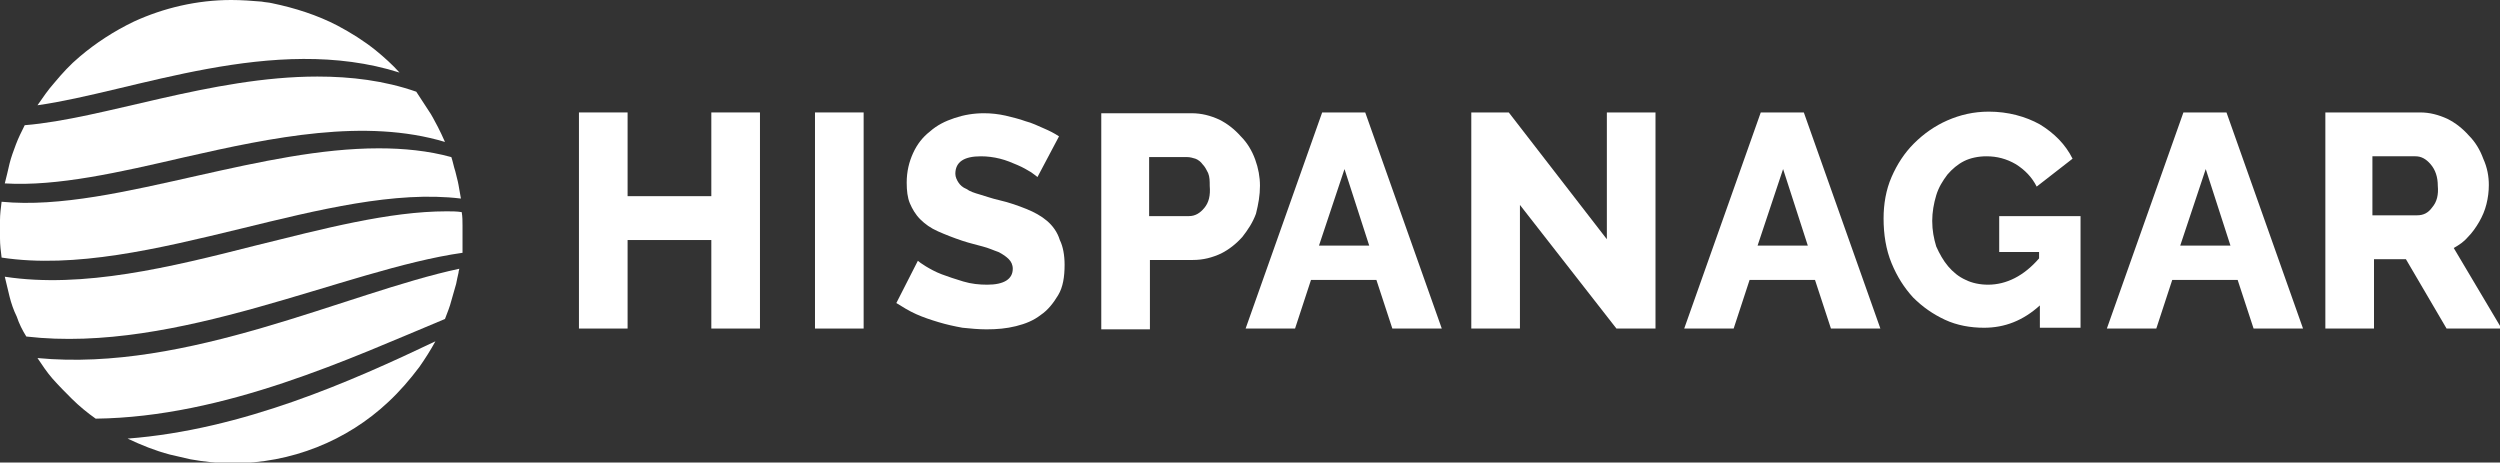
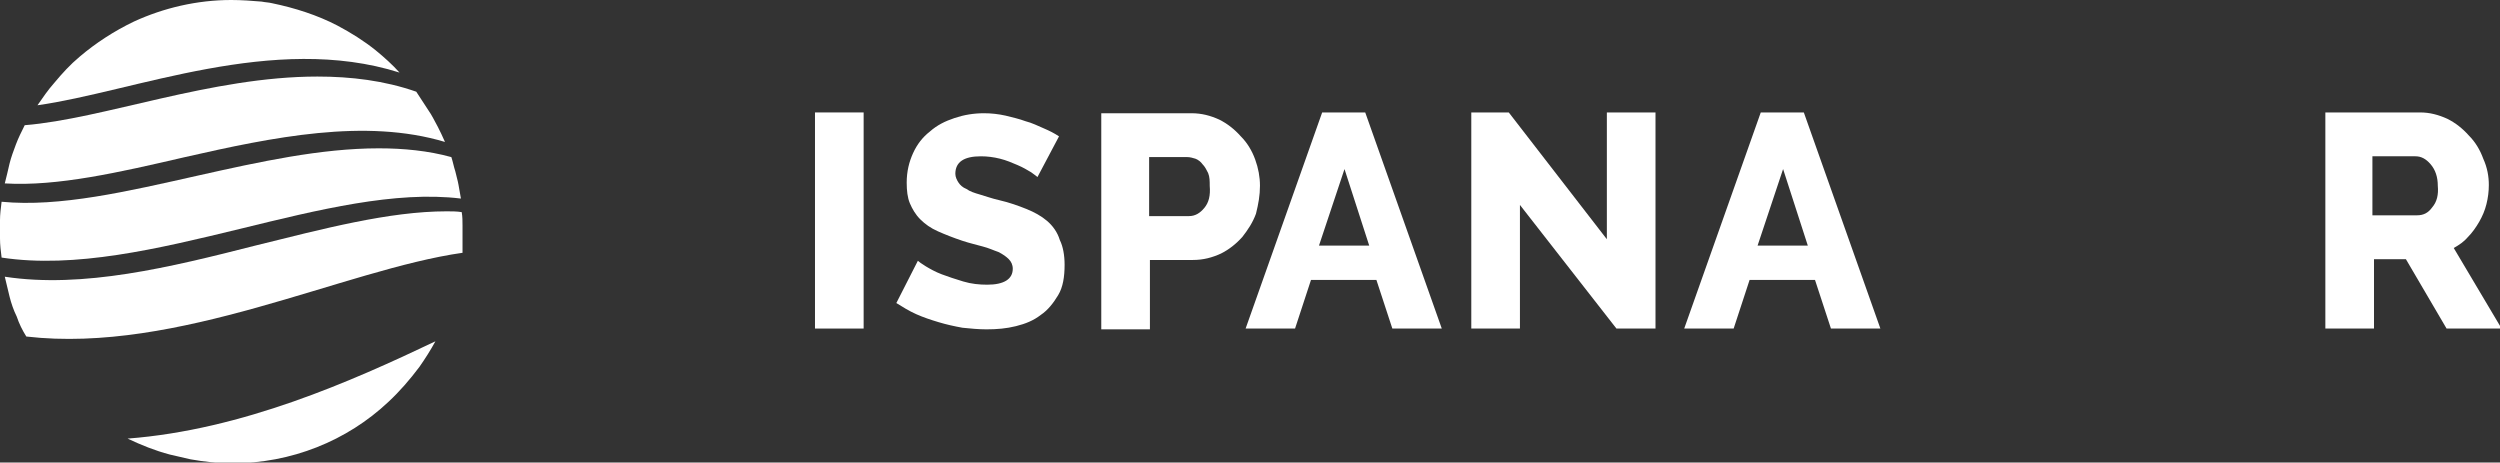
<svg xmlns="http://www.w3.org/2000/svg" version="1.1" id="Capa_1" x="0px" y="0px" viewBox="0 0 313.5 58" style="enable-background:new 0 0 313.5 58;" xml:space="preserve">
  <rect x="0" y="0" width="313.5" height="58" fill="#333333" stroke="none" />
  <style type="text/css">
	.st0{fill:#FFFFFF;}
</style>
  <g>
    <path class="st0" d="M56,26.5c-7.2,0-15.5,2.2-24,4.3c-10.6,2.7-21.6,5.4-31.4,3.9c0.2,0.8,0.4,1.7,0.6,2.5   c0.2,0.8,0.5,1.7,0.9,2.5c0.3,0.9,0.7,1.7,1.2,2.5c19,2.2,39.9-8.4,54.7-10.5C58,31.2,58,30.6,58,30c0-0.6,0-1.2,0-1.7   c0-0.6,0-1.1-0.1-1.7C57.3,26.5,56.6,26.5,56,26.5z" />
    <path class="st0" d="M21.3,57c0.9,0.2,1.7,0.4,2.6,0.6c1.7,0.3,3.5,0.5,5.2,0.5c7.4,0,14.4-2.8,19.6-7.7c1.4-1.3,2.7-2.8,3.9-4.4   c0.7-1,1.4-2.1,2-3.2C44.1,47.8,30.4,53.9,16,55C17.7,55.8,19.4,56.5,21.3,57z" />
-     <path class="st0" d="M4.7,44.9c0.6,0.9,1.2,1.8,1.9,2.6C7.4,48.4,8.2,49.2,9,50h0c0.9,0.9,2,1.8,3,2.5h0c16.2-0.2,32-7.6,43.8-12.5   c0.3-0.8,0.6-1.5,0.8-2.3c0.2-0.7,0.4-1.4,0.6-2.1c0.1-0.5,0.2-1,0.3-1.4c0-0.2,0.1-0.4,0.1-0.5C43.5,36.7,23.5,46.7,4.7,44.9z" />
    <path class="st0" d="M30.1,28.7c9.8-2.4,19.5-4.8,27.7-3.8c-0.1-0.6-0.2-1.1-0.3-1.7c-0.1-0.6-0.3-1.2-0.4-1.7   c-0.2-0.6-0.3-1.2-0.5-1.8c-2.9-0.8-6-1.1-9.1-1.1c-7.3,0-15,1.7-22.6,3.4C16,24,7.5,26,0.2,25.3c-0.1,0.8-0.2,1.6-0.2,2.3   c0,0.8,0,1.6,0,2.3c0,0.8,0.1,1.6,0.2,2.4C9.4,33.7,19.8,31.2,30.1,28.7z" />
    <path class="st0" d="M23.2,19.7c11-2.5,22.6-4.9,32.6-1.9c-0.3-0.7-0.6-1.3-0.9-1.9v0c-0.4-0.7-0.7-1.4-1.2-2.1   c-0.5-0.8-1-1.5-1.5-2.3c-4-1.4-8.2-1.9-12.4-1.9c-13.3,0-26.8,5.3-36.7,6.1c-0.4,0.8-0.8,1.6-1.1,2.4c-0.3,0.8-0.6,1.6-0.8,2.4   C1,21.4,0.8,22.2,0.6,23C7.2,23.4,15,21.6,23.2,19.7z" />
    <path class="st0" d="M50.1,9.1c-0.9-1-1.9-1.9-3-2.8c-1.5-1.2-3.1-2.2-4.8-3.1l0,0c-2.5-1.3-5.3-2.2-8.2-2.8   c-0.4-0.1-0.8-0.1-1.3-0.2h0h0h0h0h0C31.6,0.1,30.3,0,29,0c-4.3,0-8.5,1-12.2,2.7l0,0l0,0C14.3,3.9,12,5.4,10,7.1   c-1.2,1-2.2,2.1-3.2,3.3c-0.8,0.9-1.4,1.8-2.1,2.8C16.8,11.5,34.3,4.1,50.1,9.1z" />
-     <polygon class="st0" points="89.2,24.6 78.7,24.6 78.7,14.1 72.6,14.1 72.6,41.2 78.7,41.2 78.7,30.1 89.2,30.1 89.2,41.2    95.3,41.2 95.3,14.1 89.2,14.1  " />
    <rect x="102.2" y="14.1" class="st0" width="6.1" height="27.1" />
    <path class="st0" d="M131.3,27.7c-0.7-0.6-1.6-1.1-2.6-1.5c-1-0.4-2.1-0.8-3.4-1.1c-0.9-0.2-1.7-0.5-2.4-0.7   c-0.7-0.2-1.3-0.4-1.7-0.7c-0.5-0.2-0.8-0.5-1-0.8c-0.2-0.3-0.4-0.7-0.4-1.1c0-1.5,1.1-2.2,3.2-2.2c0.8,0,1.6,0.1,2.4,0.3   c0.8,0.2,1.5,0.5,2.2,0.8c0.7,0.3,1.2,0.6,1.7,0.9c0.4,0.3,0.7,0.5,0.8,0.6l2.7-5.1c-0.6-0.4-1.2-0.7-1.9-1   c-0.7-0.3-1.5-0.7-2.3-0.9c-0.8-0.3-1.7-0.5-2.5-0.7c-0.9-0.2-1.8-0.3-2.7-0.3c-1.3,0-2.5,0.2-3.7,0.6c-1.2,0.4-2.2,0.9-3.1,1.7   c-0.9,0.7-1.6,1.6-2.1,2.7c-0.5,1.1-0.8,2.3-0.8,3.7c0,1,0.1,1.9,0.4,2.6c0.3,0.7,0.7,1.4,1.3,2c0.6,0.6,1.3,1.1,2.2,1.5   c0.9,0.4,1.9,0.8,3.1,1.2c0.9,0.3,1.8,0.5,2.5,0.7c0.8,0.2,1.4,0.5,2,0.7c0.6,0.3,1,0.6,1.3,0.9c0.3,0.3,0.5,0.7,0.5,1.2   c0,1.3-1.1,2-3.2,2c-1,0-2-0.1-3-0.4c-1-0.3-1.9-0.6-2.7-0.9c-0.8-0.3-1.5-0.7-2-1c-0.5-0.3-0.9-0.6-1-0.7l-2.7,5.3   c0.8,0.5,1.6,1,2.5,1.4c0.9,0.4,1.8,0.7,2.8,1c1,0.3,1.9,0.5,3,0.7c1,0.1,2,0.2,3,0.2c1.3,0,2.5-0.1,3.7-0.4   c1.2-0.3,2.2-0.7,3.1-1.4c0.9-0.6,1.6-1.5,2.2-2.5s0.8-2.3,0.8-3.8c0-1.2-0.2-2.3-0.6-3.1C132.6,29.1,132,28.3,131.3,27.7z" />
    <path class="st0" d="M158,23.3c0-1.1-0.2-2.2-0.6-3.3c-0.4-1.1-1-2.1-1.8-2.9c-0.8-0.9-1.7-1.6-2.7-2.1c-1.1-0.5-2.2-0.8-3.5-0.8   h-11.3v27.1h6.1v-8.7h5.4c1.3,0,2.4-0.3,3.5-0.8c1-0.5,1.9-1.2,2.7-2.1c0.7-0.9,1.3-1.8,1.7-2.9C157.8,25.6,158,24.5,158,23.3z    M151,26.1c-0.5,0.6-1.1,1-1.9,1h-5v-7.4h4.8c0.3,0,0.7,0.1,1,0.2c0.3,0.1,0.7,0.4,0.9,0.7c0.3,0.3,0.5,0.7,0.7,1.1   c0.2,0.5,0.2,1,0.2,1.6C151.8,24.5,151.6,25.4,151,26.1z" />
    <path class="st0" d="M165.8,14.1l-9.6,27.1h6.2l2-6.1h8.2l2,6.1h6.2l-9.6-27.1H165.8z M165.4,30.8l3.2-9.6l3.1,9.6H165.4z" />
    <polygon class="st0" points="201.5,30 189.2,14.1 184.5,14.1 184.5,41.2 190.6,41.2 190.6,25.7 202.7,41.2 207.6,41.2 207.6,14.1    201.5,14.1  " />
    <path class="st0" d="M220.8,14.1l-9.6,27.1h6.2l2-6.1h8.2l2,6.1h6.2l-9.6-27.1H220.8z M220.4,30.8l3.2-9.6l3.1,9.6H220.4z" />
-     <path class="st0" d="M250.6,31.6h5.1v0.8c-1.9,2.2-4.1,3.3-6.4,3.3c-1,0-2-0.2-2.8-0.6c-0.9-0.4-1.6-1-2.2-1.7   c-0.6-0.7-1.1-1.6-1.5-2.5c-0.3-1-0.5-2-0.5-3.2c0-1.1,0.2-2.2,0.5-3.2c0.3-1,0.8-1.8,1.4-2.6c0.6-0.7,1.3-1.3,2.1-1.7   c0.8-0.4,1.8-0.6,2.8-0.6c1.3,0,2.5,0.3,3.7,1c1.1,0.7,2,1.6,2.6,2.8l4.5-3.5c-0.9-1.8-2.3-3.2-4.1-4.3c-1.8-1-4-1.6-6.4-1.6   c-1.9,0-3.6,0.4-5.2,1.1c-1.6,0.7-3,1.7-4.2,2.9c-1.2,1.2-2.1,2.6-2.8,4.2c-0.7,1.6-1,3.4-1,5.2c0,2,0.3,3.9,1,5.6   c0.7,1.7,1.6,3.1,2.7,4.3c1.2,1.2,2.5,2.1,4,2.8c1.5,0.7,3.2,1,4.9,1c2.6,0,4.9-0.9,7-2.8v2.8h5.1V27.1h-10.2V31.6z" />
-     <path class="st0" d="M273.8,14.1l-9.6,27.1h6.2l2-6.1h8.2l2,6.1h6.2l-9.6-27.1H273.8z M273.4,30.8l3.2-9.6l3.1,9.6H273.4z" />
    <path class="st0" d="M307.7,31.1c0.7-0.4,1.3-0.8,1.8-1.4c0.5-0.5,1-1.2,1.4-1.9c0.4-0.7,0.7-1.4,0.9-2.2c0.2-0.8,0.3-1.6,0.3-2.4   c0-1.1-0.2-2.2-0.7-3.3c-0.4-1.1-1-2.1-1.8-2.9c-0.8-0.9-1.7-1.6-2.7-2.1c-1.1-0.5-2.2-0.8-3.4-0.8h-11.9v27.1h6.1v-8.7h4l5.1,8.7   h6.9L307.7,31.1z M305,26c-0.5,0.7-1.1,1-1.9,1h-5.6v-7.4h5.4c0.7,0,1.3,0.3,1.9,1c0.6,0.7,0.9,1.6,0.9,2.7   C305.8,24.4,305.6,25.3,305,26z" />
  </g>
</svg>